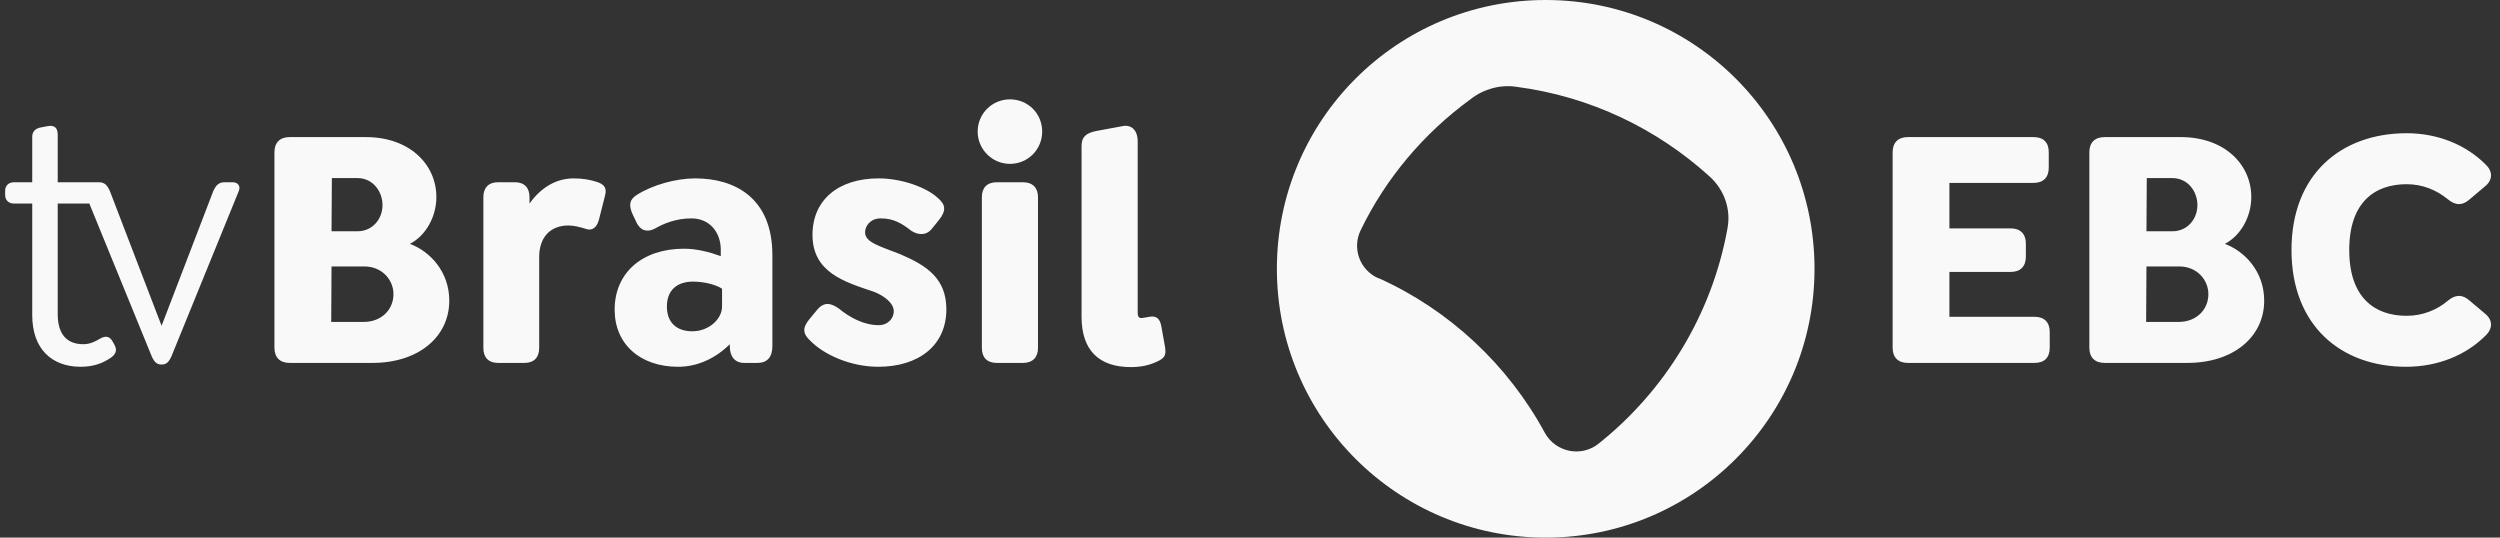
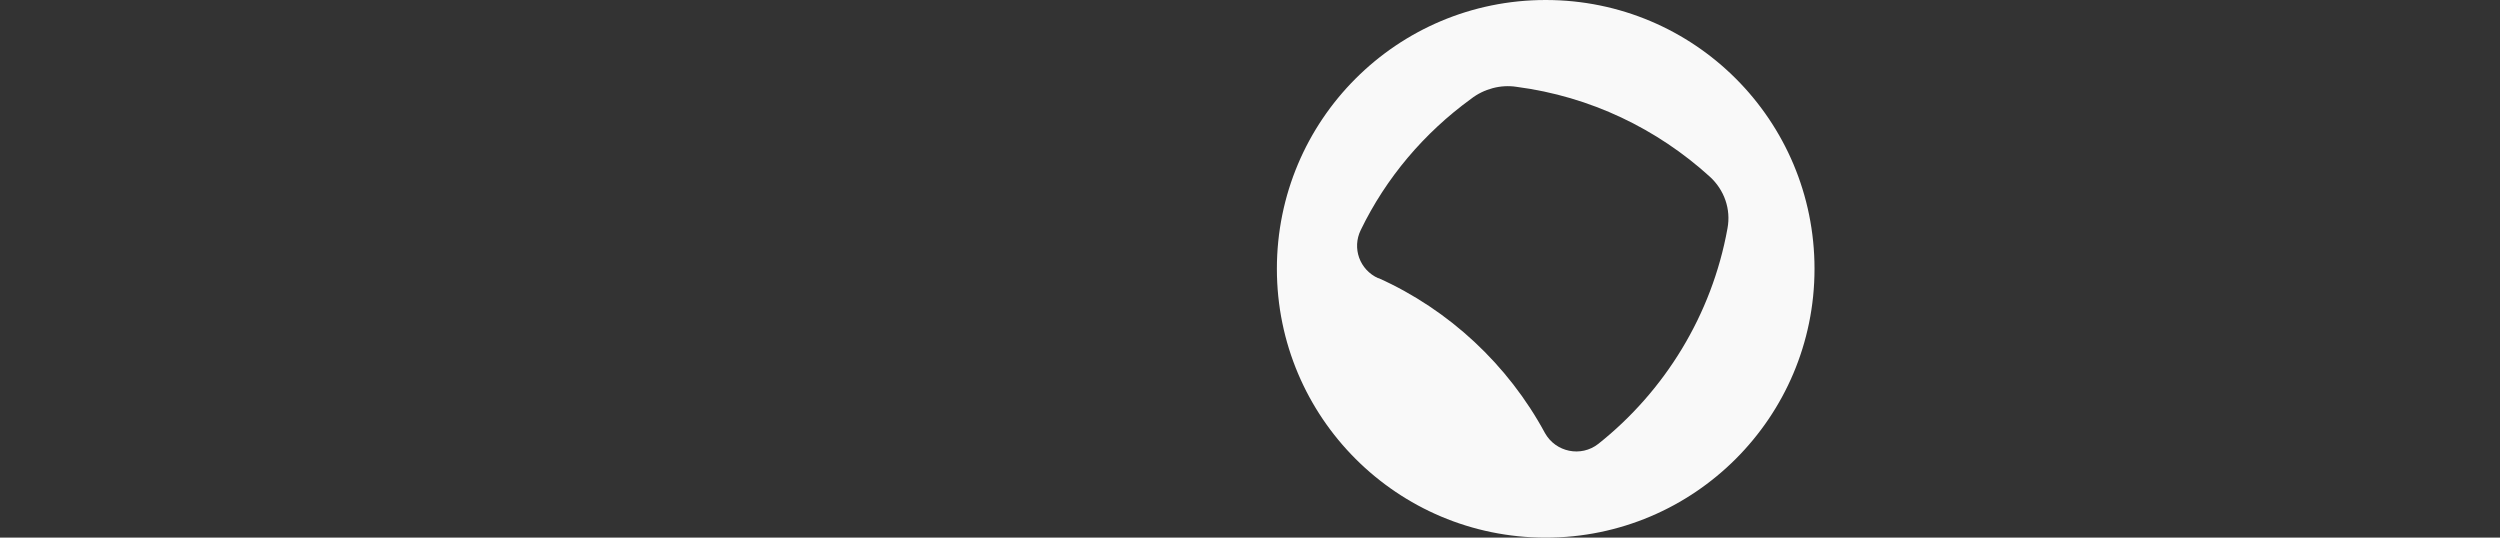
<svg xmlns="http://www.w3.org/2000/svg" width="186" height="40" viewBox="0 0 186 40" fill="none">
  <rect x="0" y="0" width="186" height="40" fill="#333333" stroke="none" />
  <path d="M95 20C95 8.956 103.923 0 115 0C126.077 0 135 8.956 135 20C135 31.044 126.044 40 115 40C103.956 40 95 31.052 95 20ZM102.556 20.688C107.812 23.045 112.2 27.139 114.943 32.215C115.745 33.647 117.628 34.032 118.913 33.025C123.842 29.112 127.362 23.438 128.524 16.995C128.795 15.563 128.287 14.13 127.214 13.148C123.301 9.595 118.348 7.18 112.822 6.459C111.66 6.279 110.407 6.607 109.449 7.352C105.954 9.889 103.121 13.23 101.238 17.118C100.583 18.461 101.148 20.074 102.548 20.704L102.556 20.688Z" fill="#F9F9F9" />
-   <path d="M141.94 27C141.22 27 140.812 26.592 140.812 25.872V11.328C140.812 10.608 141.22 10.2 141.94 10.2H151.3C152.02 10.2 152.428 10.584 152.428 11.328V12.48C152.428 13.2 152.02 13.608 151.3 13.608H145.036V16.992H149.596C150.316 16.992 150.724 17.4 150.724 18.12V19.104C150.724 19.824 150.316 20.232 149.596 20.232H145.036V23.568H151.372C152.092 23.568 152.5 23.976 152.5 24.696V25.872C152.5 26.616 152.092 27 151.372 27H141.94ZM156.576 27C155.856 27 155.448 26.592 155.448 25.872V11.328C155.448 10.608 155.856 10.2 156.576 10.2H162.264C165.456 10.2 167.496 12.192 167.496 14.664C167.496 16.104 166.728 17.52 165.528 18.144C167.016 18.696 168.456 20.208 168.456 22.368C168.456 25.056 166.176 27 162.744 27H156.576ZM159.672 23.952H162.072C163.464 23.952 164.304 22.992 164.304 21.888C164.304 20.808 163.44 19.824 162.144 19.824H159.696L159.672 23.952ZM159.696 17.208H161.616C162.768 17.208 163.488 16.272 163.488 15.264C163.488 14.232 162.768 13.248 161.616 13.248H159.72L159.696 17.208ZM179.007 27.288C174.207 27.288 170.487 24.264 170.487 18.6C170.487 12.936 174.207 9.912 179.055 9.912C181.383 9.912 183.471 10.776 184.935 12.24C185.463 12.744 185.463 13.368 184.935 13.824L183.711 14.856C183.183 15.312 182.679 15.288 182.127 14.832C181.287 14.136 180.231 13.704 179.055 13.704C176.655 13.704 174.783 15.072 174.783 18.6C174.783 22.128 176.655 23.496 179.055 23.496C180.231 23.496 181.311 23.064 182.127 22.368C182.679 21.912 183.183 21.888 183.711 22.344L184.935 23.376C185.463 23.832 185.463 24.456 184.935 24.96C183.471 26.424 181.383 27.288 179.007 27.288Z" fill="#F9F9F9" />
-   <path d="M11.998 27.12C11.686 27.12 11.494 26.952 11.302 26.544L6.646 15.144H4.294V23.376C4.294 24.936 5.038 25.608 6.19 25.608C6.67 25.608 7.03 25.44 7.438 25.2C7.918 24.912 8.206 25.08 8.398 25.44L8.542 25.704C8.782 26.16 8.47 26.472 8.206 26.64C7.606 27.048 6.91 27.288 5.998 27.288C3.886 27.288 2.398 25.992 2.398 23.448V15.144H1.054C0.646 15.144 0.382 14.904 0.382 14.496V14.208C0.382 13.8 0.646 13.56 1.054 13.56H2.398V10.176C2.398 9.816 2.614 9.552 3.046 9.48L3.55 9.384C4.078 9.288 4.294 9.528 4.294 10.032V13.56H7.366C7.798 13.56 7.99 13.8 8.182 14.232L12.022 24.24L15.862 14.232C16.054 13.8 16.27 13.56 16.702 13.56H17.326C17.71 13.56 17.926 13.872 17.758 14.232L12.742 26.544C12.55 26.952 12.358 27.12 12.046 27.12H11.998ZM21.546 27C20.826 27 20.418 26.592 20.418 25.872V11.328C20.418 10.608 20.826 10.2 21.546 10.2H27.234C30.426 10.2 32.466 12.192 32.466 14.664C32.466 16.104 31.698 17.52 30.498 18.144C31.986 18.696 33.426 20.208 33.426 22.368C33.426 25.056 31.146 27 27.714 27H21.546ZM24.642 23.952H27.042C28.434 23.952 29.274 22.992 29.274 21.888C29.274 20.808 28.41 19.824 27.114 19.824H24.666L24.642 23.952ZM24.666 17.208H26.586C27.738 17.208 28.458 16.272 28.458 15.264C28.458 14.232 27.738 13.248 26.586 13.248H24.69L24.666 17.208ZM37.043 27C36.347 27 35.963 26.592 35.963 25.896V14.664C35.963 13.968 36.347 13.56 37.043 13.56H38.315C39.011 13.56 39.395 13.968 39.395 14.664V15.144C40.235 13.968 41.363 13.272 42.683 13.272C43.331 13.272 43.907 13.368 44.411 13.536C44.819 13.68 45.203 13.872 45.011 14.568L44.555 16.368C44.363 17.04 43.955 17.184 43.547 17.016C43.163 16.896 42.707 16.776 42.299 16.776C40.883 16.776 40.115 17.712 40.115 19.128V25.896C40.115 26.592 39.731 27 39.035 27H37.043ZM50.458 27.288C47.602 27.288 45.73 25.584 45.73 23.04C45.73 20.304 47.77 18.504 50.889 18.504C51.825 18.504 52.761 18.744 53.626 19.056V18.576C53.626 17.328 52.834 16.248 51.441 16.248C50.266 16.248 49.33 16.656 48.754 16.992C48.225 17.28 47.697 17.232 47.361 16.56L47.097 16.008C46.714 15.216 46.882 14.808 47.386 14.496C48.562 13.752 50.289 13.272 51.73 13.272C54.633 13.272 57.465 14.688 57.465 18.984V25.752C57.465 26.568 57.081 27 56.361 27H55.377C54.681 27 54.297 26.544 54.297 25.752V25.608C53.289 26.616 51.946 27.288 50.458 27.288ZM49.617 22.8C49.617 24.024 50.361 24.648 51.514 24.648C52.714 24.648 53.721 23.76 53.721 22.8V21.48C53.289 21.192 52.425 20.952 51.562 20.952C50.386 20.952 49.617 21.576 49.617 22.8ZM65.345 27.288C63.233 27.288 61.265 26.352 60.305 25.368C59.753 24.864 59.657 24.432 60.209 23.76L60.785 23.064C61.337 22.392 61.865 22.584 62.393 22.944C63.209 23.616 64.265 24.192 65.369 24.192C66.089 24.192 66.497 23.664 66.497 23.16C66.497 22.536 65.753 21.984 64.985 21.696C62.849 20.976 60.449 20.28 60.449 17.472C60.449 14.88 62.369 13.272 65.369 13.272C67.097 13.272 68.945 13.944 69.785 14.736C70.337 15.216 70.433 15.648 69.857 16.368L69.353 16.992C68.945 17.52 68.369 17.52 67.817 17.184C67.145 16.656 66.521 16.248 65.537 16.248C64.721 16.248 64.361 16.848 64.361 17.28C64.361 18.048 65.465 18.312 66.977 18.912C68.945 19.752 70.409 20.712 70.409 23.016C70.409 25.704 68.345 27.288 65.345 27.288ZM74.155 27C73.435 27 73.051 26.592 73.051 25.896V14.664C73.051 13.968 73.435 13.56 74.155 13.56H76.123C76.819 13.56 77.227 13.968 77.227 14.664V25.896C77.227 26.592 76.819 27 76.123 27H74.155ZM72.739 9.792C72.739 8.448 73.819 7.392 75.139 7.392C76.483 7.392 77.539 8.448 77.539 9.792C77.539 11.112 76.483 12.192 75.139 12.192C73.819 12.192 72.739 11.112 72.739 9.792ZM84.14 27.312C81.74 27.312 80.468 26.04 80.468 23.568V10.848C80.468 10.152 80.852 9.888 81.572 9.744L83.516 9.384C84.236 9.24 84.644 9.768 84.644 10.488V23.208C84.644 23.472 84.668 23.664 84.932 23.664C85.028 23.664 85.364 23.592 85.532 23.568C85.94 23.496 86.276 23.616 86.396 24.24L86.66 25.704C86.78 26.376 86.684 26.568 86.276 26.808C85.508 27.216 84.788 27.312 84.14 27.312Z" fill="#F9F9F9" />
</svg>